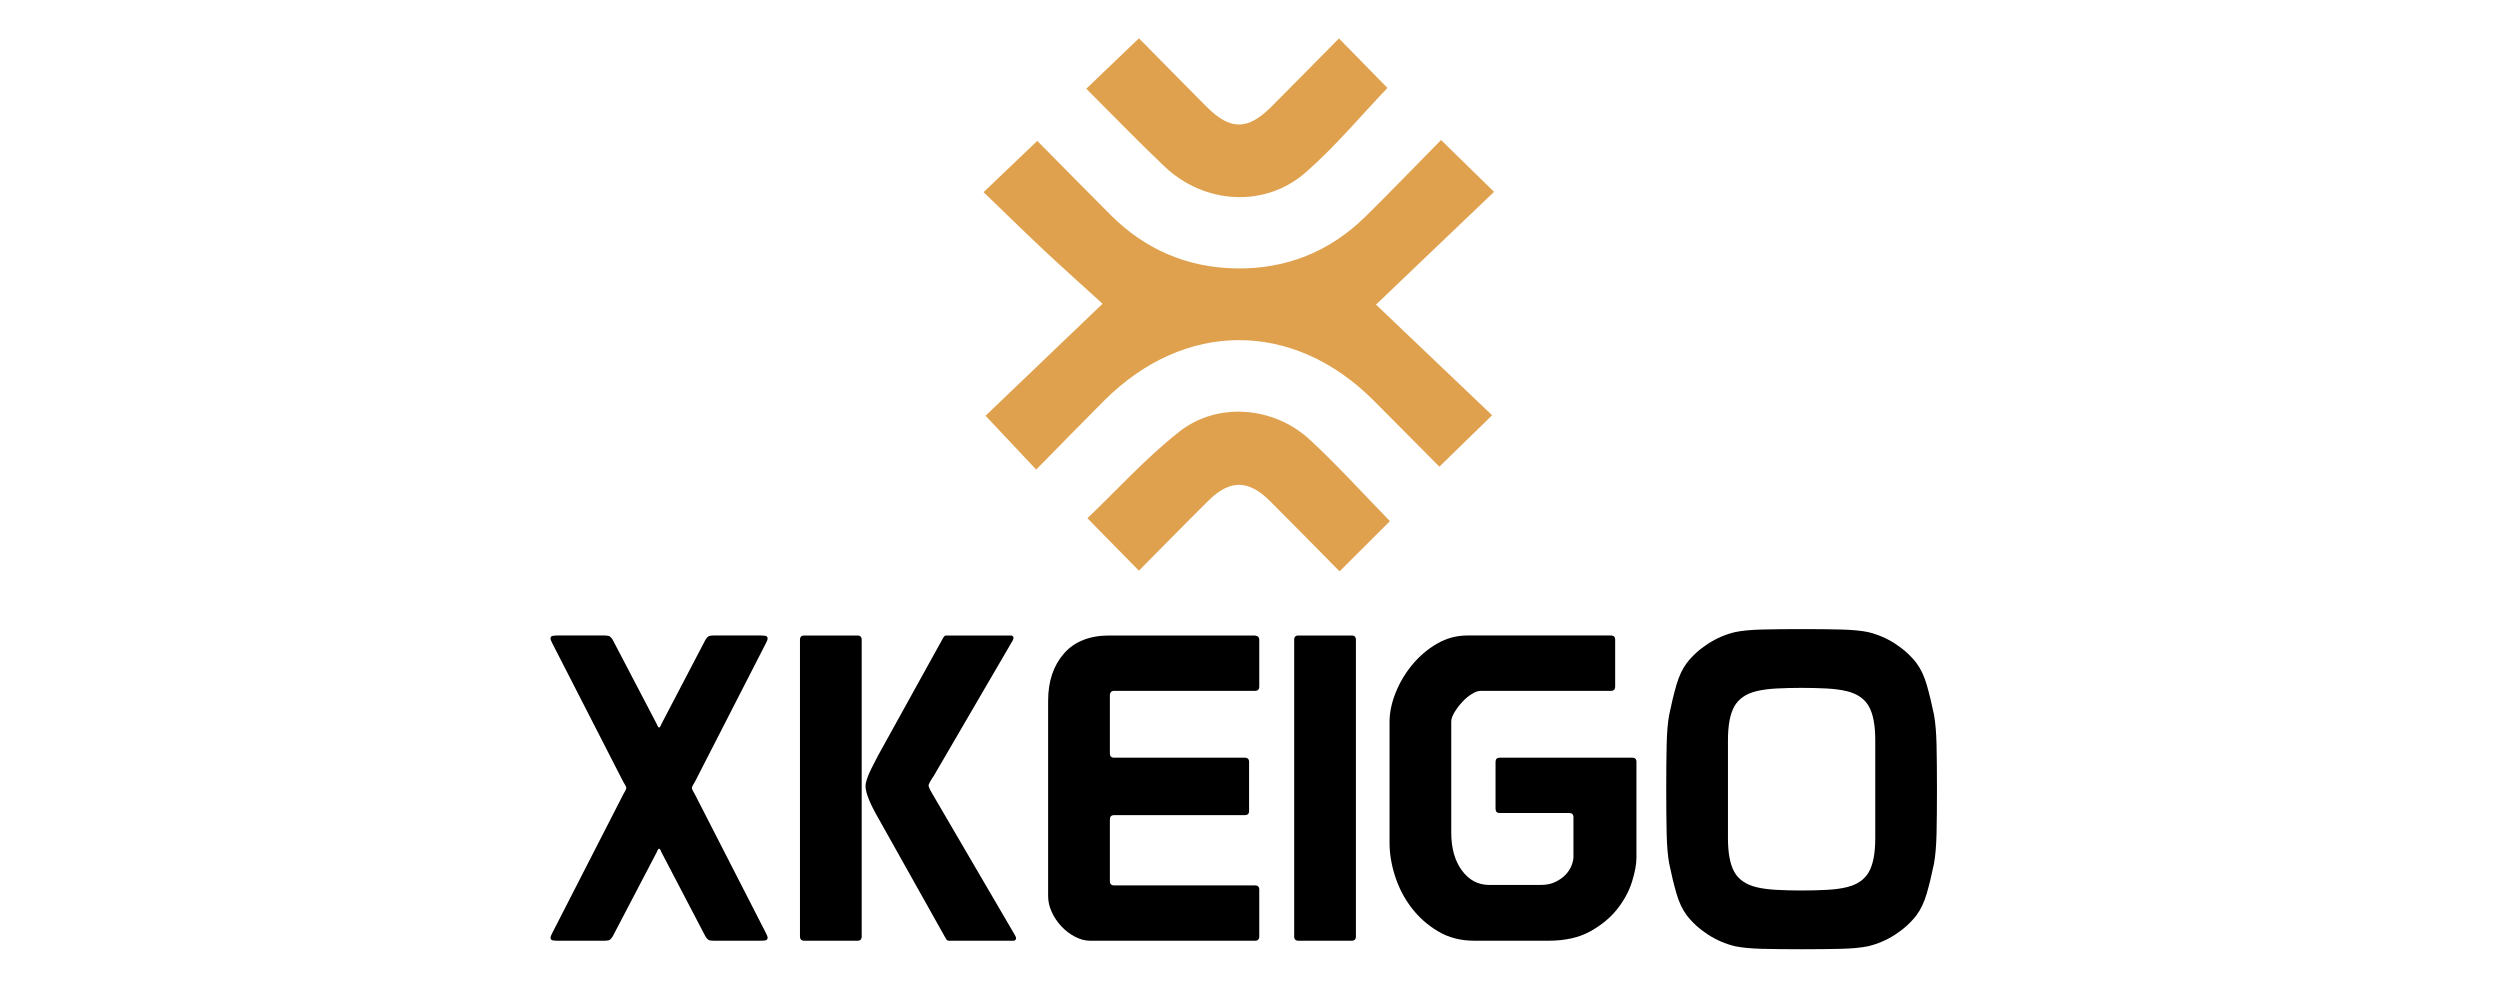
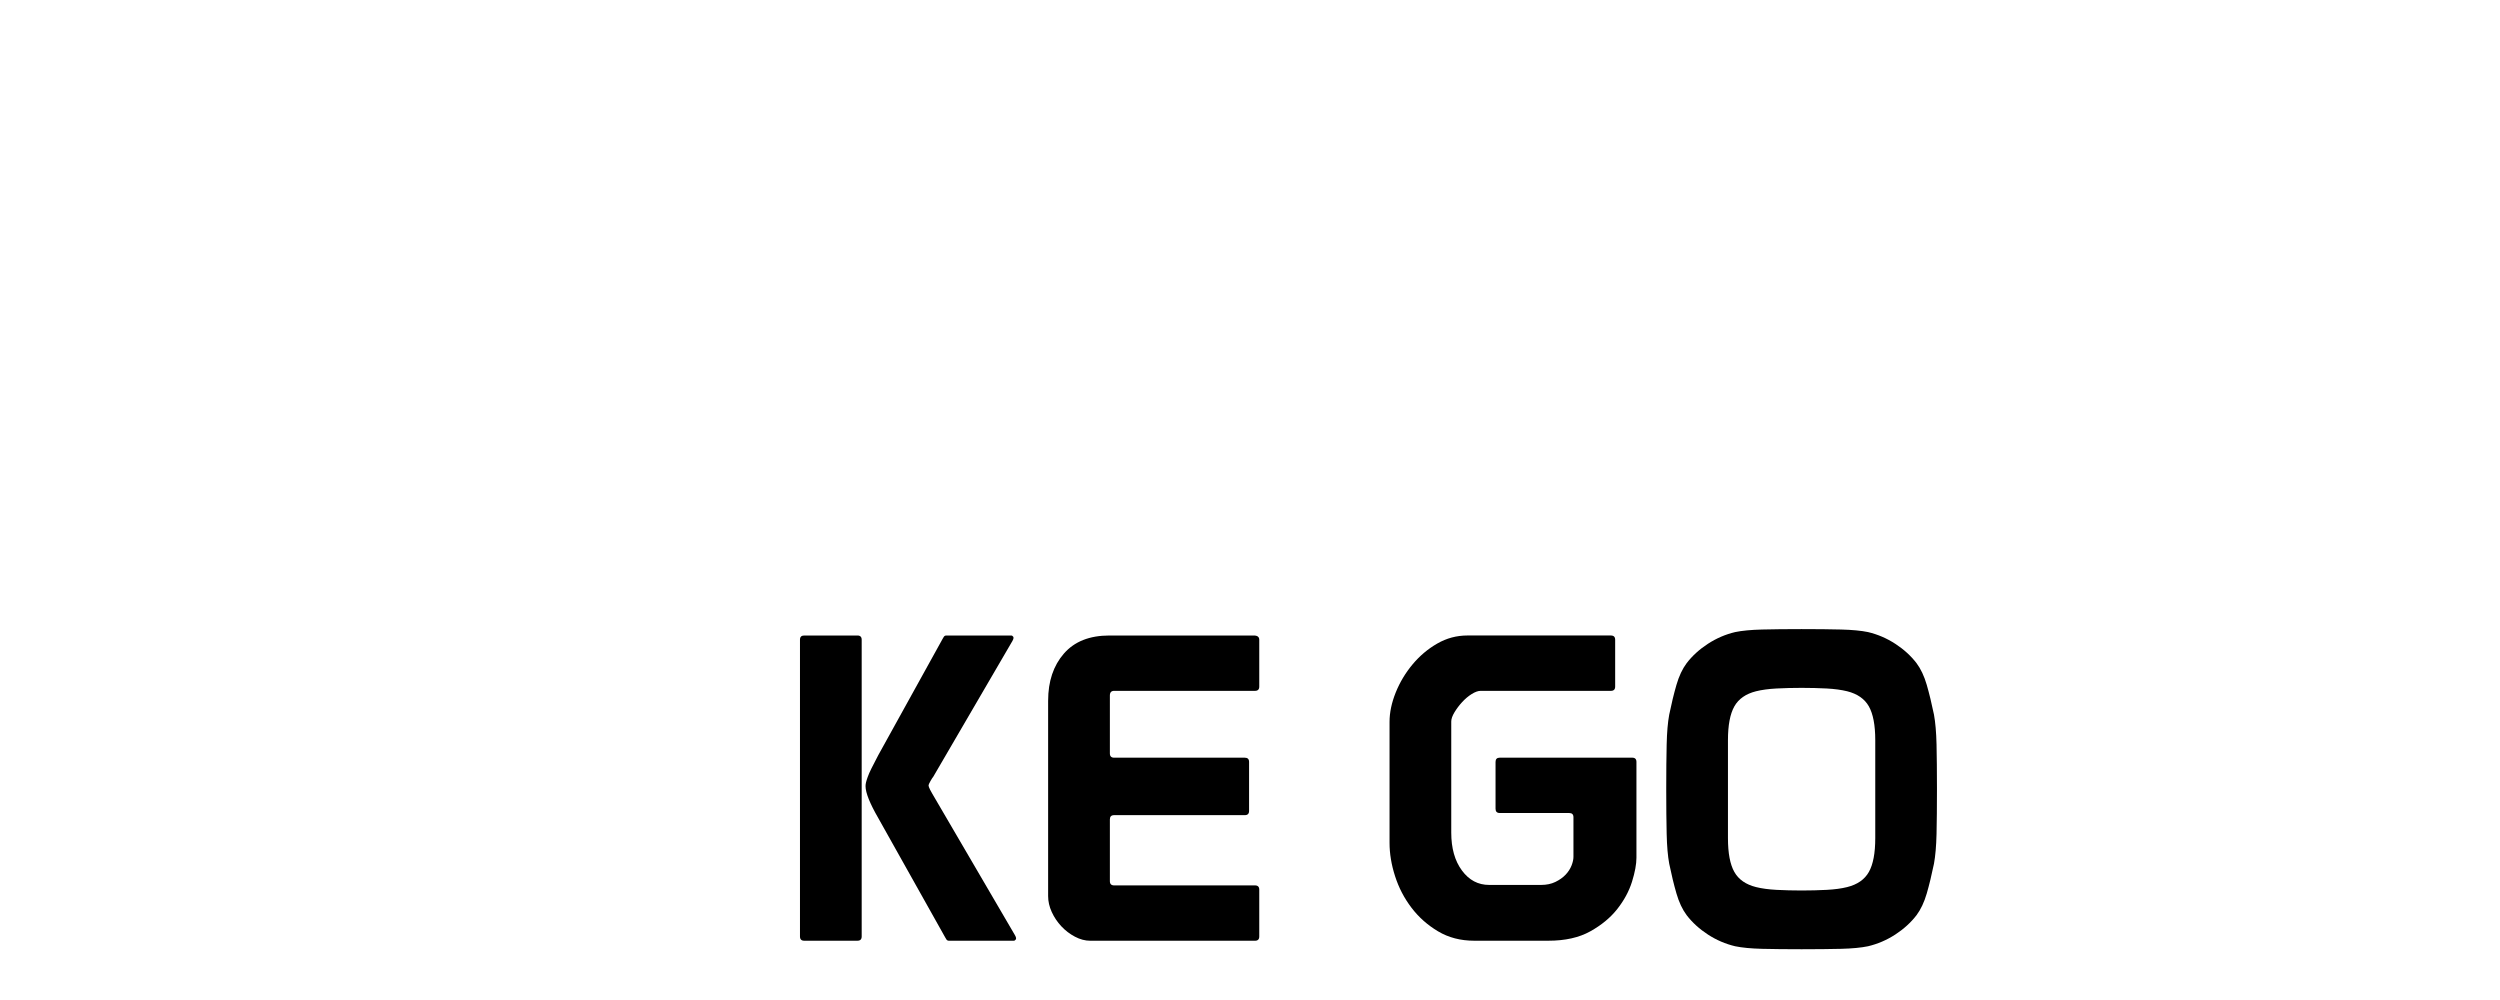
<svg xmlns="http://www.w3.org/2000/svg" version="1.1" id="Calque_1" x="0px" y="0px" width="200px" height="80px" viewBox="0 0 200 80" enable-background="new 0 0 200 80" xml:space="preserve">
-   <path fill-rule="evenodd" clip-rule="evenodd" fill="#E0A14E" d="M115.284,11.2c1.463,1.437,2.775,2.722,4.24,4.148  c-3.197,3.053-6.376,6.089-9.444,9.021c3.005,2.863,6.188,5.897,9.29,8.852c-1.431,1.395-2.771,2.701-4.218,4.112  c-1.621-1.634-3.456-3.486-5.297-5.328c-6.422-6.404-15.08-6.392-21.517,0.038c-1.813,1.811-3.602,3.652-5.442,5.523  c-1.35-1.431-2.604-2.767-4.053-4.306c3.044-2.912,6.242-5.975,9.362-8.96c-1.51-1.379-3.166-2.854-4.783-4.37  c-1.586-1.491-3.138-3.019-4.737-4.558c1.501-1.431,2.831-2.699,4.297-4.1c1.878,1.897,3.867,3.925,5.877,5.934  c2.751,2.747,6.092,4.186,9.964,4.266c4.039,0.08,7.548-1.321,10.432-4.162C111.286,15.309,113.262,13.252,115.284,11.2z" />
-   <path fill-rule="evenodd" clip-rule="evenodd" fill="#E0A14E" d="M111.194,41.69c-1.319,1.316-2.624,2.619-4.028,4.021  c-1.844-1.868-3.699-3.765-5.578-5.638c-1.71-1.704-3.213-1.713-4.912-0.023c-1.884,1.866-3.741,3.763-5.564,5.605  c-1.373-1.398-2.663-2.711-4.12-4.194c2.358-2.252,4.684-4.831,7.372-6.941c3.038-2.382,7.525-2.004,10.389,0.626  C106.985,37.202,109.022,39.467,111.194,41.69z" />
-   <path fill-rule="evenodd" clip-rule="evenodd" fill="#E0A14E" d="M86.902,7.098c1.417-1.357,2.748-2.631,4.213-4.036  c1.753,1.776,3.568,3.629,5.4,5.466c1.911,1.917,3.302,1.911,5.218-0.013c1.809-1.813,3.604-3.643,5.383-5.439  c1.388,1.416,2.697,2.75,3.879,3.959c-2.11,2.208-4.158,4.672-6.538,6.756c-3.259,2.858-8.104,2.555-11.294-0.47  C91.063,11.329,89.055,9.241,86.902,7.098z" />
  <g>
-     <path d="M49.014,74.917c-0.114,0.183-0.222,0.283-0.323,0.307c-0.102,0.022-0.21,0.034-0.324,0.034h-3.78   c-0.159,0-0.289-0.012-0.392-0.034c-0.102-0.023-0.153-0.103-0.153-0.238c0-0.045,0.045-0.159,0.137-0.34l5.687-11.104   c0.045-0.068,0.096-0.157,0.153-0.271c0.057-0.114,0.085-0.192,0.085-0.238c0-0.045-0.028-0.12-0.085-0.222   c-0.057-0.102-0.108-0.188-0.153-0.256l-5.687-11.102c-0.091-0.182-0.137-0.295-0.137-0.341c0-0.136,0.051-0.216,0.153-0.238   c0.103-0.022,0.232-0.034,0.392-0.034h3.78c0.113,0,0.222,0.012,0.324,0.034c0.102,0.022,0.209,0.125,0.323,0.306l3.508,6.709   c0.022,0.047,0.051,0.108,0.085,0.188c0.034,0.081,0.073,0.119,0.119,0.119c0.045,0,0.084-0.038,0.119-0.119   c0.035-0.079,0.063-0.141,0.085-0.188l3.507-6.709c0.113-0.181,0.222-0.283,0.324-0.306s0.209-0.034,0.324-0.034h3.78   c0.159,0,0.289,0.012,0.392,0.034c0.102,0.022,0.153,0.103,0.153,0.238c0,0.046-0.045,0.159-0.136,0.341l-5.687,11.102   c-0.046,0.068-0.097,0.154-0.153,0.256c-0.057,0.102-0.085,0.177-0.085,0.222c0,0.046,0.028,0.124,0.085,0.238   c0.056,0.114,0.107,0.203,0.153,0.271l5.687,11.104c0.091,0.181,0.136,0.295,0.136,0.34c0,0.136-0.051,0.215-0.153,0.238   c-0.103,0.022-0.233,0.034-0.392,0.034h-3.78c-0.114,0-0.222-0.012-0.324-0.034c-0.102-0.023-0.21-0.124-0.324-0.307l-3.507-6.709   c-0.023-0.045-0.051-0.107-0.085-0.188c-0.034-0.079-0.074-0.119-0.119-0.119c-0.046,0-0.085,0.04-0.119,0.119   c-0.035,0.08-0.063,0.143-0.085,0.188L49.014,74.917z" />
    <path d="M64.338,50.84h4.257c0.227,0,0.34,0.113,0.34,0.34v23.737c0,0.227-0.113,0.341-0.34,0.341h-4.257   c-0.227,0-0.34-0.114-0.34-0.341V51.18C63.998,50.953,64.111,50.84,64.338,50.84z M81.06,50.941   c0.044,0.069,0.022,0.183-0.069,0.341l-6.334,10.864c-0.046,0.046-0.119,0.159-0.221,0.341c-0.103,0.182-0.153,0.295-0.153,0.341   c0,0.067,0.039,0.181,0.119,0.34c0.08,0.159,0.142,0.272,0.188,0.341l6.606,11.306c0.091,0.159,0.113,0.272,0.068,0.341   c-0.046,0.068-0.102,0.103-0.17,0.103h-5.177c-0.091,0-0.159-0.034-0.204-0.103c-0.046-0.068-0.08-0.124-0.102-0.17l-5.347-9.536   c-0.681-1.18-1.021-2.031-1.021-2.554c0-0.091,0.011-0.187,0.034-0.289c0.022-0.103,0.068-0.25,0.136-0.442   c0.068-0.193,0.17-0.427,0.306-0.698c0.137-0.273,0.318-0.625,0.545-1.057l5.142-9.297c0.022-0.045,0.056-0.102,0.102-0.171   c0.045-0.067,0.113-0.102,0.205-0.102h5.176C80.957,50.84,81.014,50.874,81.06,50.941z" />
    <path d="M83.851,56.051c0-1.544,0.42-2.798,1.261-3.764c0.839-0.965,2.054-1.447,3.643-1.447h11.544   c0.295,0,0.442,0.113,0.442,0.34v3.747c0,0.227-0.113,0.341-0.339,0.341H89.13c-0.227,0-0.34,0.125-0.34,0.374v4.632   c0,0.227,0.113,0.341,0.34,0.341h10.454c0.229,0,0.342,0.113,0.342,0.34v3.917c0,0.228-0.113,0.34-0.342,0.34H89.13   c-0.227,0-0.34,0.114-0.34,0.341v4.938c0,0.228,0.113,0.341,0.34,0.341h11.272c0.226,0,0.339,0.113,0.339,0.34v3.747   c0,0.227-0.113,0.341-0.339,0.341h-13.18c-0.408,0-0.817-0.107-1.226-0.324c-0.409-0.215-0.772-0.493-1.09-0.833   c-0.318-0.341-0.574-0.722-0.766-1.143c-0.193-0.419-0.29-0.845-0.29-1.276V56.051z" />
-     <path d="M103.876,50.84h4.257c0.227,0,0.34,0.113,0.34,0.34v23.737c0,0.227-0.113,0.341-0.34,0.341h-4.257   c-0.228,0-0.341-0.114-0.341-0.341V51.18C103.535,50.953,103.648,50.84,103.876,50.84z" />
    <path d="M128.873,50.84c0.227,0,0.34,0.113,0.34,0.34v3.747c0,0.227-0.113,0.341-0.34,0.341h-10.422   c-0.205,0-0.443,0.085-0.715,0.255c-0.273,0.171-0.528,0.387-0.767,0.647s-0.442,0.533-0.613,0.816   c-0.17,0.285-0.256,0.528-0.256,0.732v8.89c0,1.248,0.284,2.259,0.853,3.03c0.566,0.771,1.293,1.157,2.179,1.157h4.155   c0.431,0,0.811-0.079,1.141-0.238c0.329-0.159,0.602-0.352,0.817-0.578s0.374-0.472,0.477-0.733   c0.102-0.26,0.154-0.493,0.154-0.697v-3.167c0-0.228-0.114-0.34-0.341-0.34h-5.552c-0.228,0-0.34-0.114-0.34-0.342v-3.746   c0-0.227,0.112-0.34,0.34-0.34h10.592c0.227,0,0.34,0.113,0.34,0.34v7.663c0,0.521-0.119,1.163-0.356,1.924   c-0.24,0.762-0.631,1.487-1.176,2.179c-0.545,0.693-1.267,1.29-2.162,1.788c-0.897,0.5-2.016,0.75-3.354,0.75h-5.926   c-1.09,0-2.056-0.25-2.895-0.75c-0.84-0.498-1.55-1.129-2.128-1.89c-0.58-0.761-1.017-1.601-1.312-2.52   c-0.296-0.919-0.443-1.811-0.443-2.674v-9.672c0-0.748,0.165-1.531,0.493-2.35c0.329-0.817,0.778-1.566,1.346-2.248   c0.568-0.681,1.226-1.237,1.976-1.668c0.749-0.432,1.555-0.647,2.418-0.647h7.05H128.873z" />
    <path d="M133.299,63.032c0-1.34,0.012-2.497,0.034-3.475c0.022-0.975,0.09-1.77,0.204-2.384c0.182-0.885,0.374-1.679,0.579-2.383   c0.204-0.704,0.478-1.283,0.817-1.737c0.453-0.591,1.021-1.107,1.703-1.55c0.681-0.443,1.407-0.754,2.179-0.937   c0.545-0.113,1.261-0.181,2.146-0.204c0.886-0.022,1.94-0.034,3.167-0.034c1.226,0,2.28,0.012,3.166,0.034   c0.886,0.023,1.602,0.091,2.146,0.204c0.771,0.183,1.498,0.493,2.179,0.937c0.682,0.442,1.248,0.959,1.703,1.55   c0.34,0.454,0.613,1.033,0.818,1.737c0.203,0.704,0.396,1.498,0.578,2.383c0.112,0.614,0.182,1.409,0.205,2.384   c0.021,0.978,0.033,2.135,0.033,3.475v0.203c0,1.34-0.012,2.499-0.033,3.474c-0.023,0.978-0.093,1.771-0.205,2.385   c-0.183,0.886-0.375,1.681-0.578,2.384c-0.205,0.704-0.479,1.282-0.818,1.737c-0.455,0.59-1.021,1.106-1.703,1.55   c-0.681,0.442-1.408,0.753-2.179,0.936c-0.545,0.114-1.261,0.182-2.146,0.205c-0.886,0.021-1.94,0.033-3.166,0.033   c-1.227,0-2.281-0.012-3.167-0.033c-0.886-0.023-1.602-0.091-2.146-0.205c-0.771-0.183-1.498-0.493-2.179-0.936   c-0.682-0.443-1.25-0.96-1.703-1.55c-0.34-0.455-0.613-1.033-0.817-1.737c-0.205-0.703-0.397-1.498-0.579-2.384   c-0.114-0.613-0.182-1.407-0.204-2.385c-0.022-0.975-0.034-2.134-0.034-3.474V63.032z M142.119,55.079   c-0.636,0.035-1.181,0.109-1.635,0.222c-0.817,0.205-1.396,0.608-1.736,1.209c-0.341,0.603-0.512,1.505-0.512,2.707v7.834   c0,1.203,0.171,2.105,0.512,2.707c0.341,0.603,0.919,1.005,1.736,1.209c0.454,0.114,0.999,0.187,1.635,0.222   c0.636,0.033,1.305,0.051,2.01,0.051c0.702,0,1.373-0.018,2.009-0.051c0.636-0.035,1.181-0.107,1.635-0.222   c0.817-0.204,1.396-0.606,1.736-1.209c0.341-0.602,0.512-1.504,0.512-2.707v-7.834c0-1.202-0.171-2.104-0.512-2.707   c-0.34-0.601-0.919-1.004-1.736-1.209c-0.454-0.112-0.999-0.187-1.635-0.222c-0.636-0.033-1.307-0.05-2.009-0.05   C143.424,55.029,142.755,55.046,142.119,55.079z" />
  </g>
</svg>